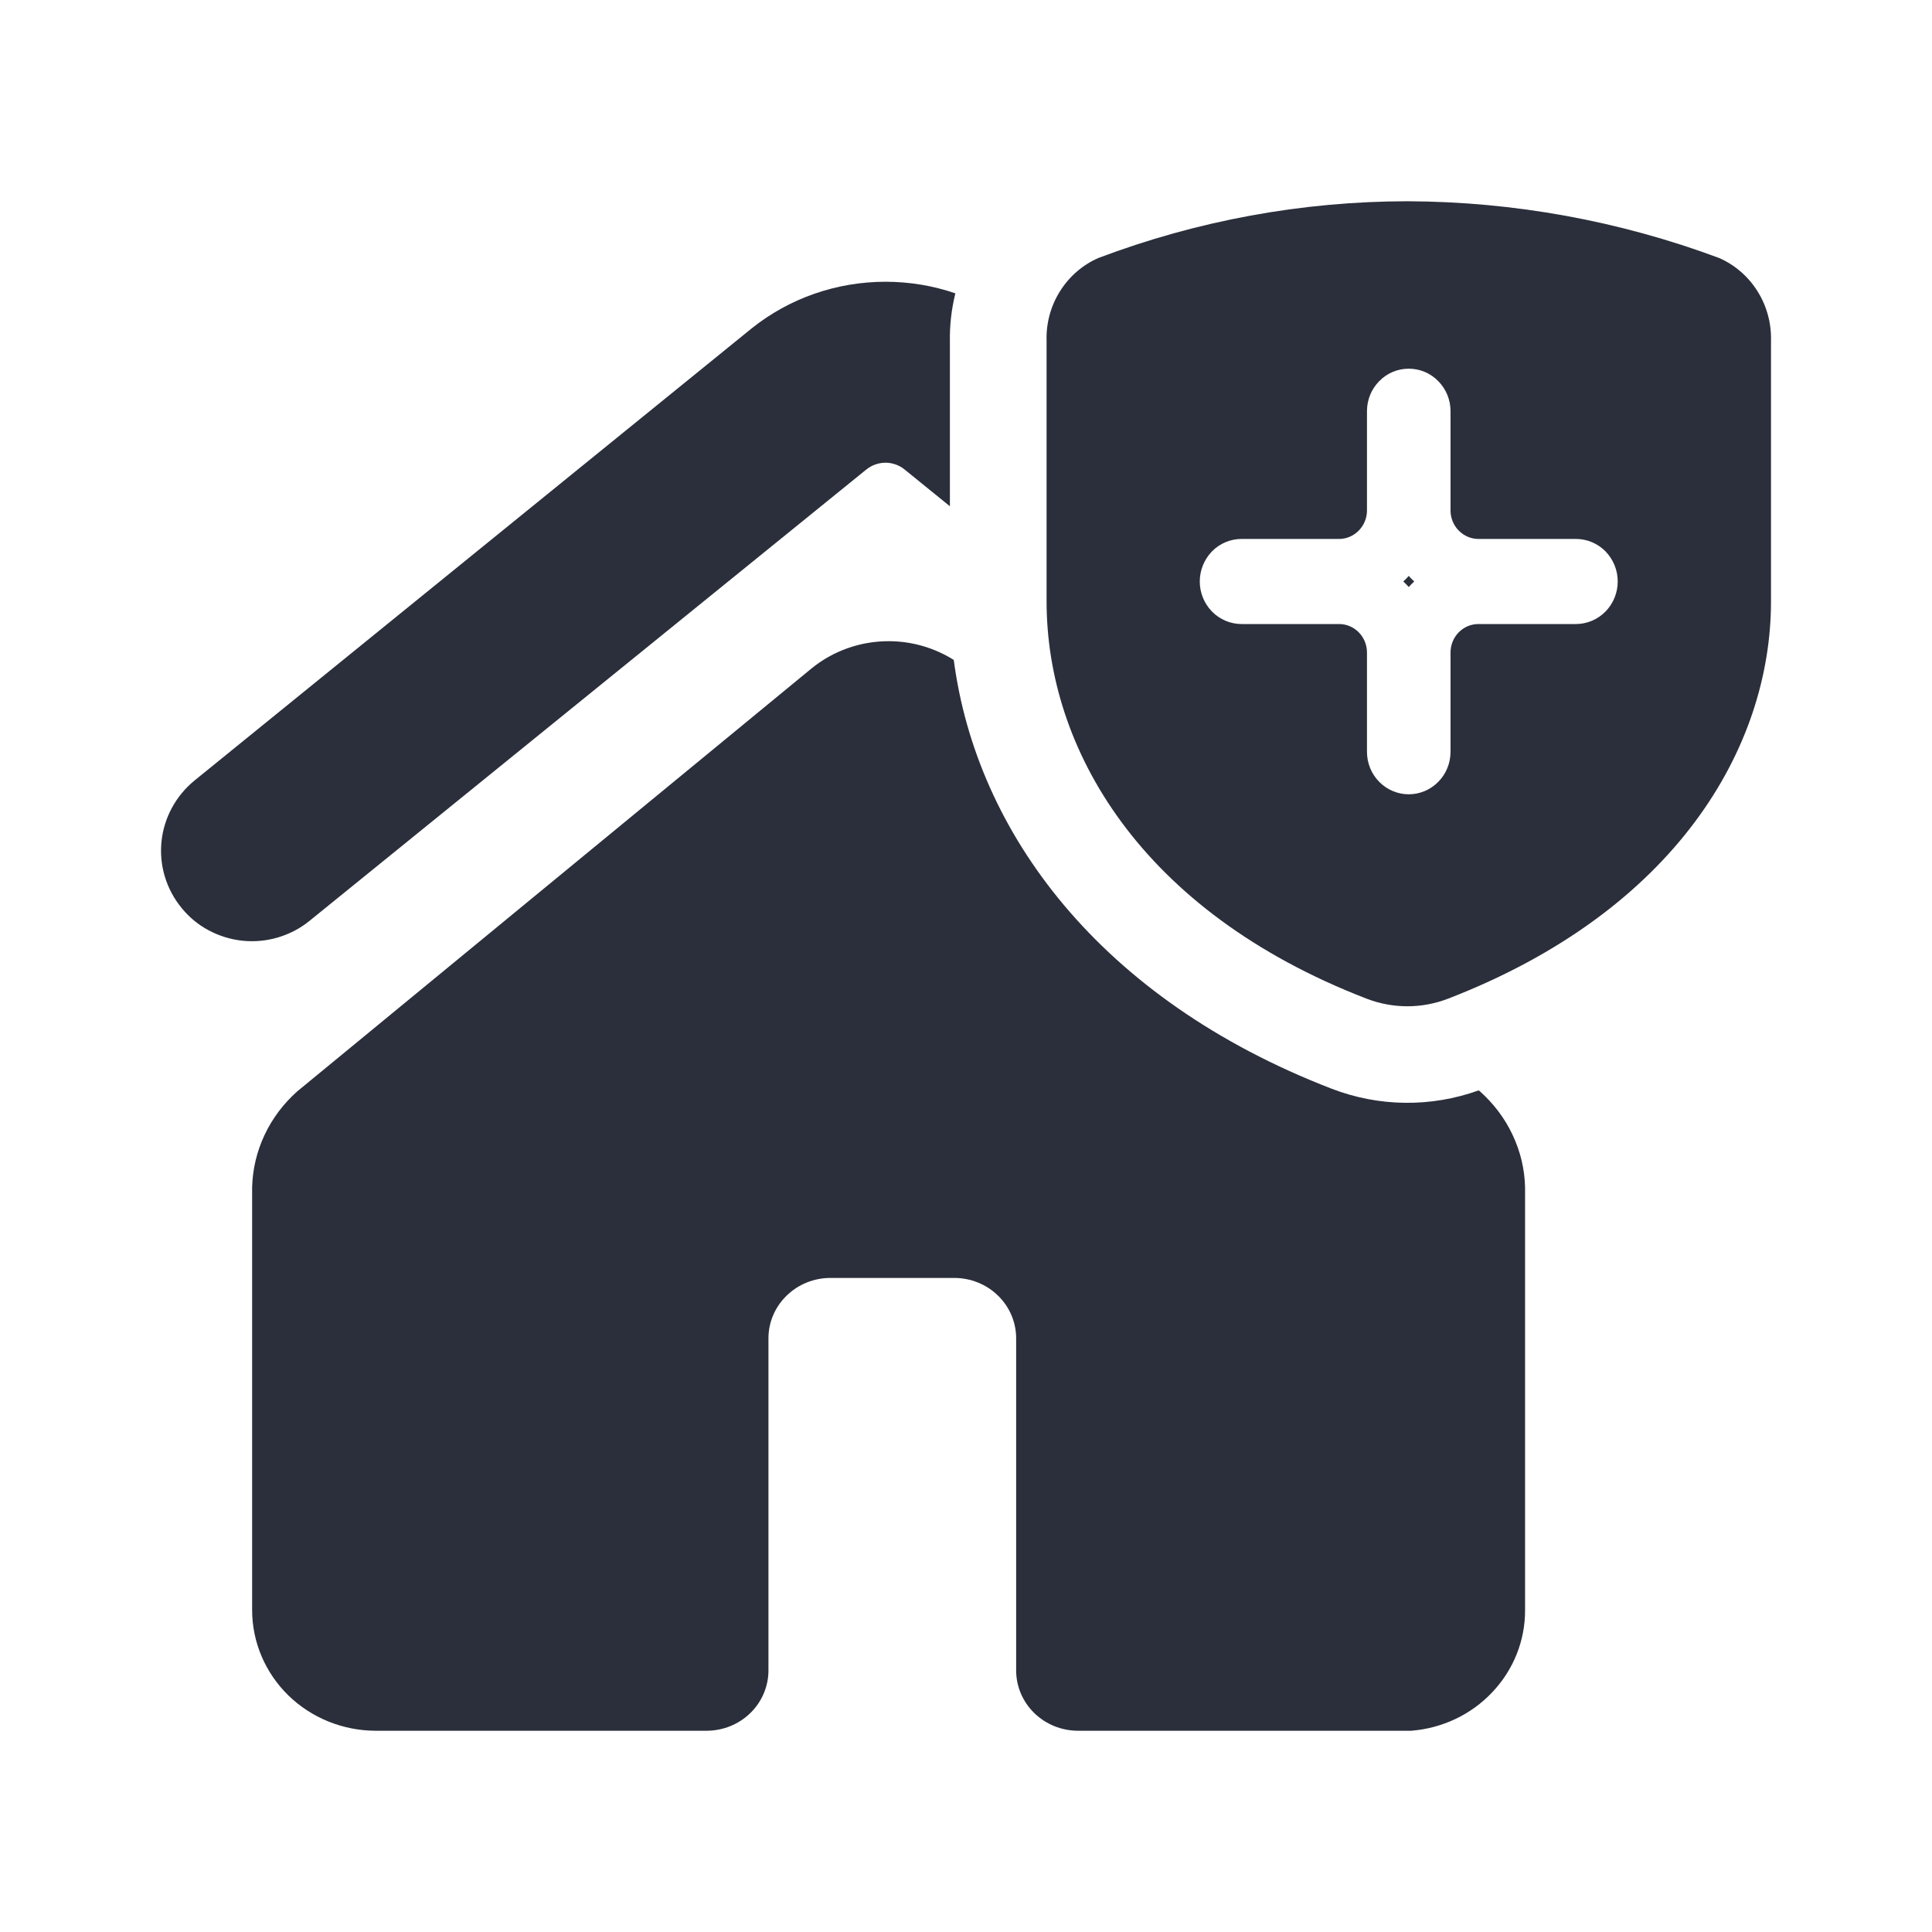
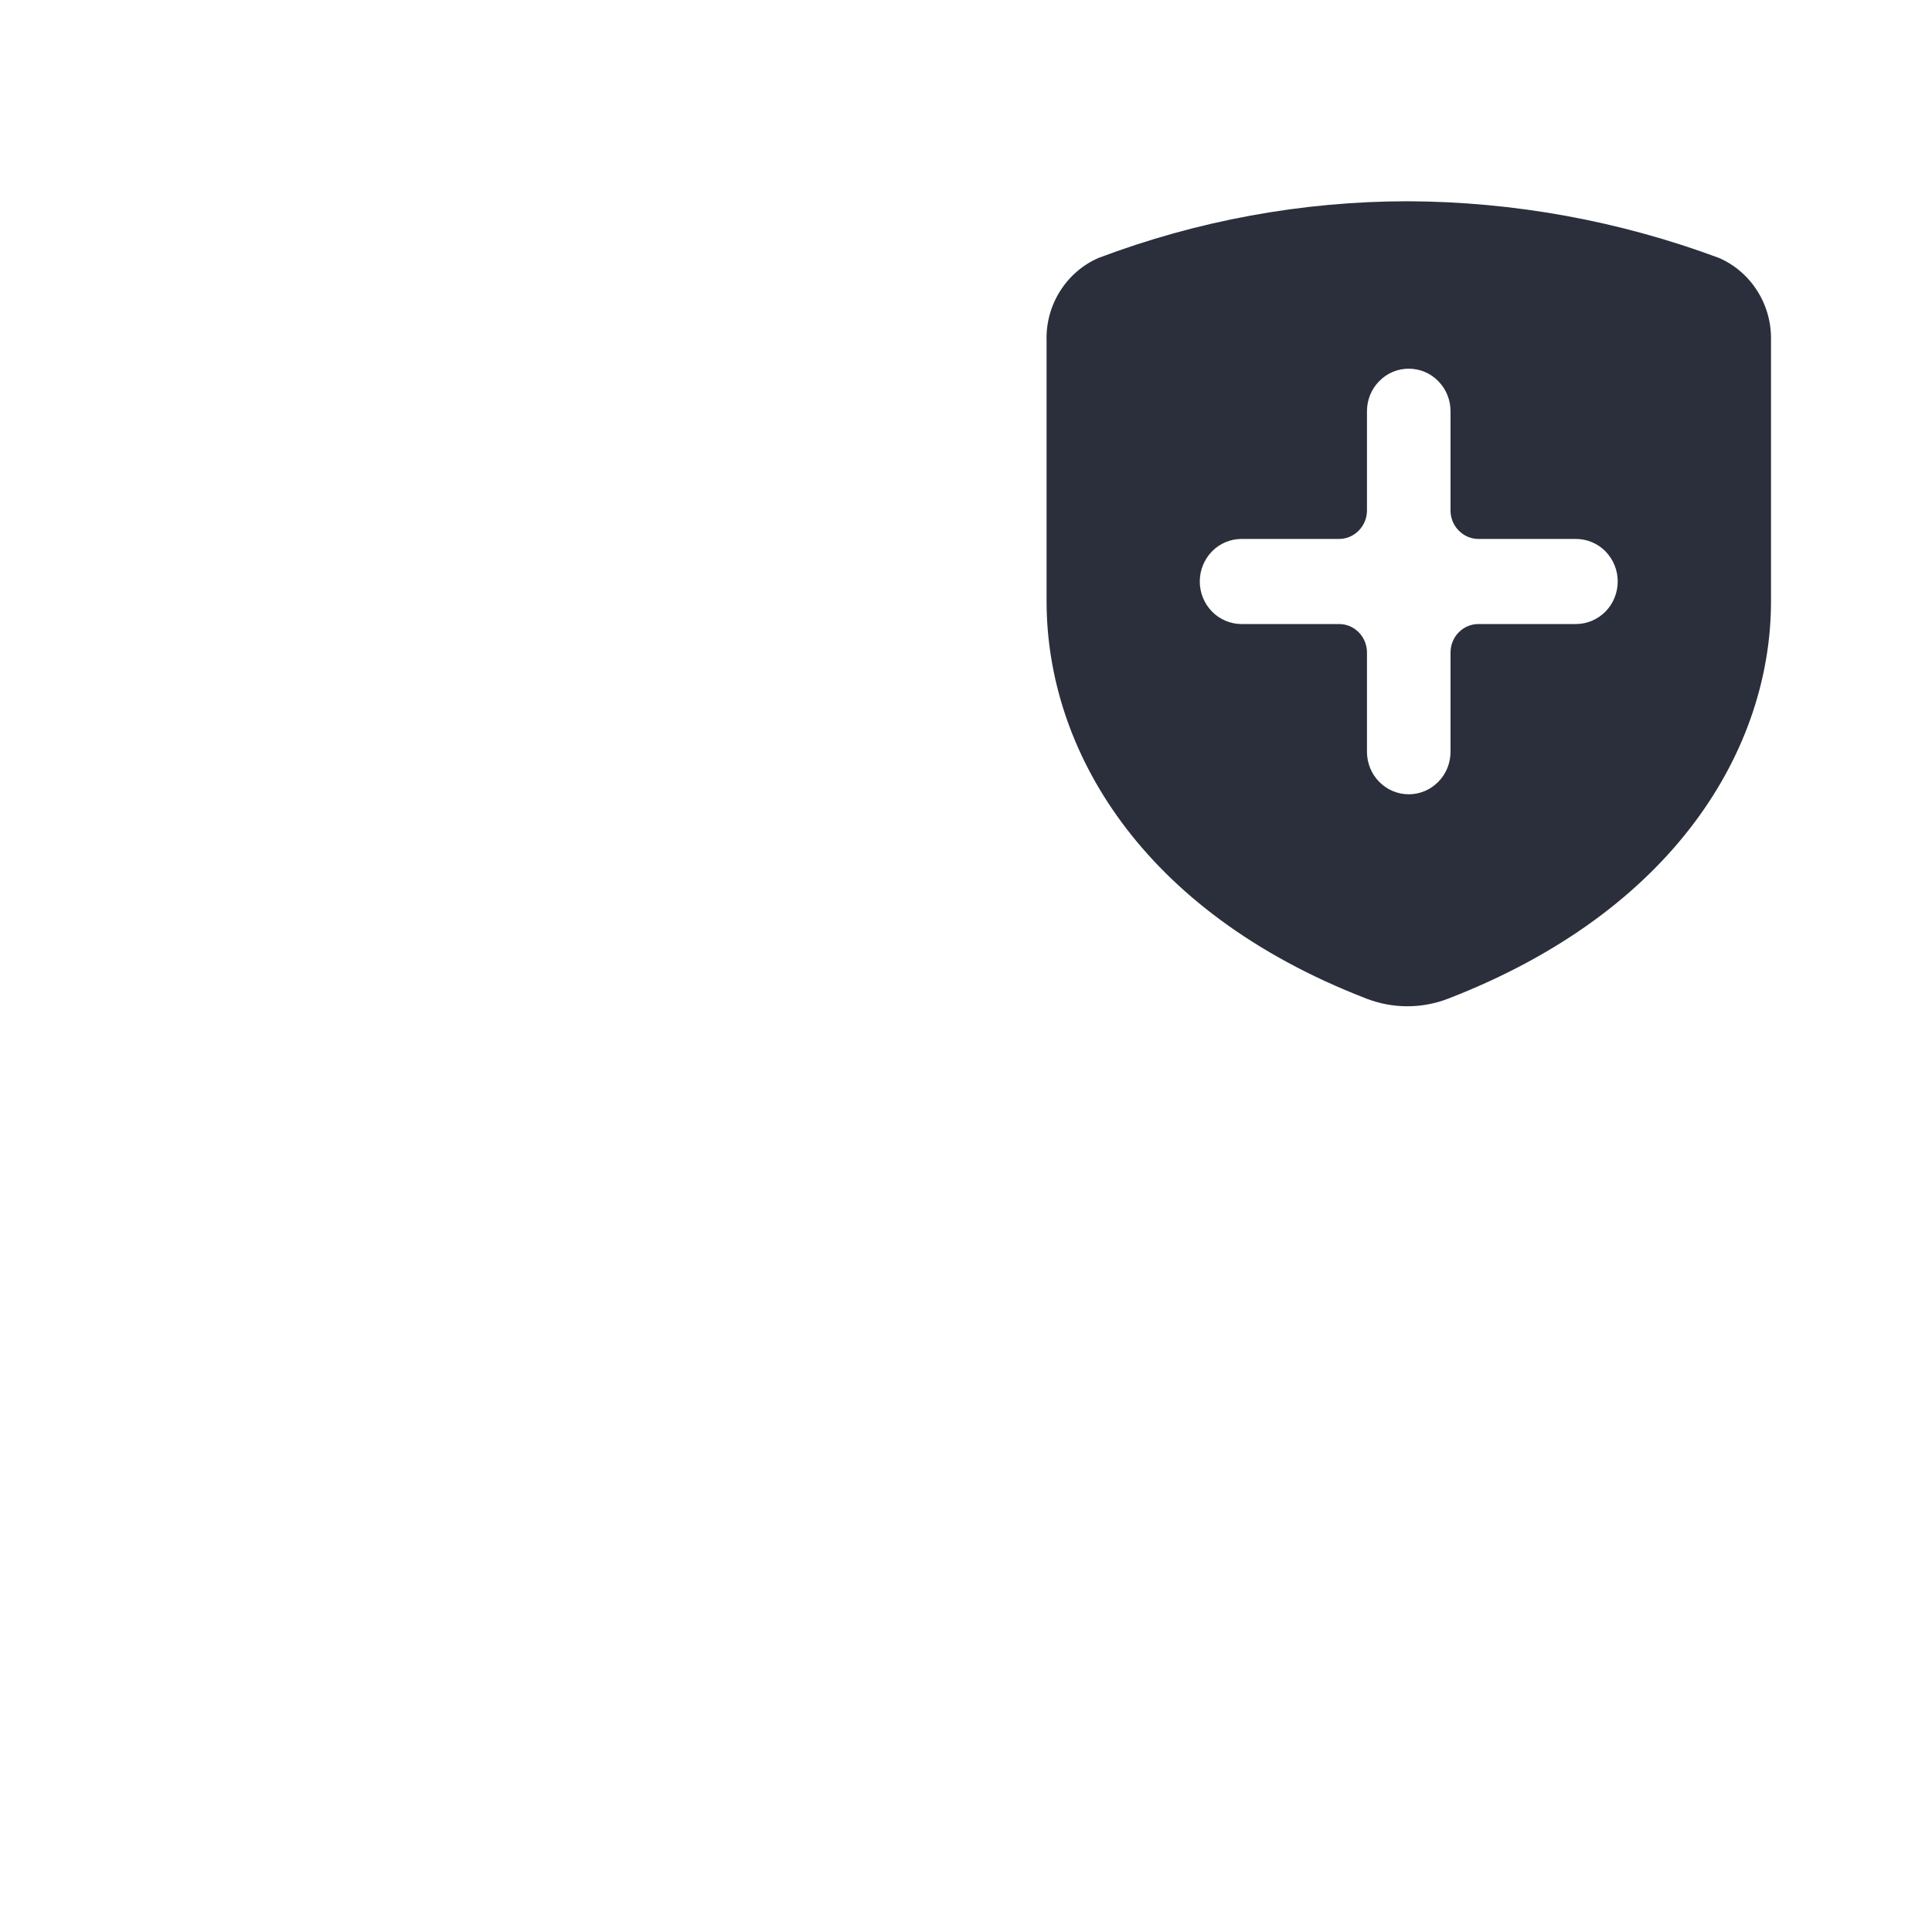
<svg xmlns="http://www.w3.org/2000/svg" width="24" height="24" viewBox="0 0 24 24" fill="none">
-   <path d="M11.8 6.289V4.249C11.796 4.044 11.819 3.841 11.868 3.644C11.591 3.549 11.298 3.5 11 3.5C10.394 3.5 9.807 3.704 9.339 4.078L2.416 9.696C2.183 9.887 2.036 10.16 2.006 10.455C1.976 10.751 2.065 11.046 2.255 11.278C2.347 11.392 2.461 11.487 2.591 11.556C2.721 11.626 2.864 11.67 3.011 11.686C3.159 11.701 3.308 11.688 3.45 11.646C3.592 11.604 3.725 11.536 3.839 11.444L10.761 5.833C10.828 5.779 10.913 5.748 11 5.748C11.087 5.748 11.172 5.779 11.238 5.833L11.8 6.289Z" fill="#2B2F3B" />
-   <path d="M11.848 8.198C11.608 8.047 11.327 7.965 11.039 7.965C10.687 7.965 10.346 8.086 10.077 8.307L3.693 13.557C3.522 13.709 3.383 13.893 3.287 14.098C3.19 14.303 3.138 14.524 3.132 14.75V20C3.132 20.398 3.294 20.779 3.582 21.061C3.871 21.342 4.262 21.5 4.67 21.5H8.777C8.981 21.5 9.177 21.421 9.321 21.28C9.465 21.14 9.546 20.949 9.546 20.75V16.625C9.546 16.426 9.627 16.235 9.772 16.095C9.916 15.954 10.111 15.875 10.316 15.875H11.854C12.058 15.875 12.254 15.954 12.398 16.095C12.542 16.235 12.623 16.426 12.623 16.625V20.75C12.623 20.949 12.704 21.14 12.848 21.28C12.993 21.421 13.188 21.5 13.392 21.5H17.53C17.916 21.47 18.277 21.299 18.539 21.02C18.802 20.742 18.947 20.378 18.945 20V14.75C18.94 14.524 18.887 14.303 18.79 14.098C18.694 13.893 18.555 13.709 18.384 13.557L18.369 13.545C17.777 13.758 17.129 13.751 16.541 13.524C13.659 12.411 12.129 10.339 11.848 8.198Z" fill="#2B2F3B" />
-   <path d="M17.568 7.223C17.556 7.212 17.544 7.201 17.533 7.19C17.522 7.178 17.511 7.166 17.5 7.154C17.489 7.166 17.478 7.178 17.467 7.19C17.456 7.201 17.444 7.212 17.432 7.223C17.444 7.234 17.456 7.246 17.467 7.257C17.478 7.269 17.489 7.28 17.5 7.292C17.511 7.28 17.522 7.269 17.533 7.257C17.544 7.246 17.556 7.234 17.568 7.223Z" fill="#2B2F3B" />
  <path fill-rule="evenodd" clip-rule="evenodd" d="M17.486 2.5C18.806 2.505 20.116 2.743 21.356 3.205C21.552 3.291 21.718 3.435 21.833 3.619C21.948 3.802 22.006 4.017 22 4.234V7.47C22 9.289 20.816 11.312 17.991 12.405C17.664 12.532 17.302 12.532 16.974 12.405C14.163 11.319 13.001 9.296 13.001 7.47V4.234C12.994 4.017 13.052 3.802 13.167 3.619C13.282 3.435 13.448 3.291 13.644 3.205C14.874 2.74 16.175 2.501 17.486 2.5ZM18.365 7.752H19.577C19.714 7.752 19.846 7.696 19.944 7.597C20.041 7.498 20.096 7.364 20.096 7.223C20.096 7.083 20.041 6.949 19.944 6.849C19.846 6.75 19.714 6.695 19.577 6.695H18.365C18.273 6.695 18.186 6.657 18.121 6.591C18.056 6.525 18.019 6.436 18.019 6.342V5.108C18.019 4.968 17.965 4.834 17.867 4.735C17.77 4.635 17.638 4.58 17.5 4.58C17.362 4.58 17.23 4.635 17.133 4.735C17.035 4.834 16.981 4.968 16.981 5.108V6.342C16.981 6.436 16.944 6.525 16.879 6.591C16.814 6.657 16.727 6.695 16.635 6.695H15.423C15.286 6.695 15.153 6.75 15.056 6.849C14.959 6.949 14.904 7.083 14.904 7.223C14.904 7.364 14.959 7.498 15.056 7.597C15.153 7.696 15.286 7.752 15.423 7.752H16.635C16.727 7.752 16.814 7.789 16.879 7.855C16.944 7.921 16.981 8.011 16.981 8.105V9.338C16.981 9.479 17.035 9.613 17.133 9.712C17.23 9.811 17.362 9.867 17.5 9.867C17.638 9.867 17.77 9.811 17.867 9.712C17.965 9.613 18.019 9.479 18.019 9.338V8.105C18.019 8.011 18.056 7.921 18.121 7.855C18.186 7.789 18.273 7.752 18.365 7.752Z" fill="#2B2F3B" />
</svg>